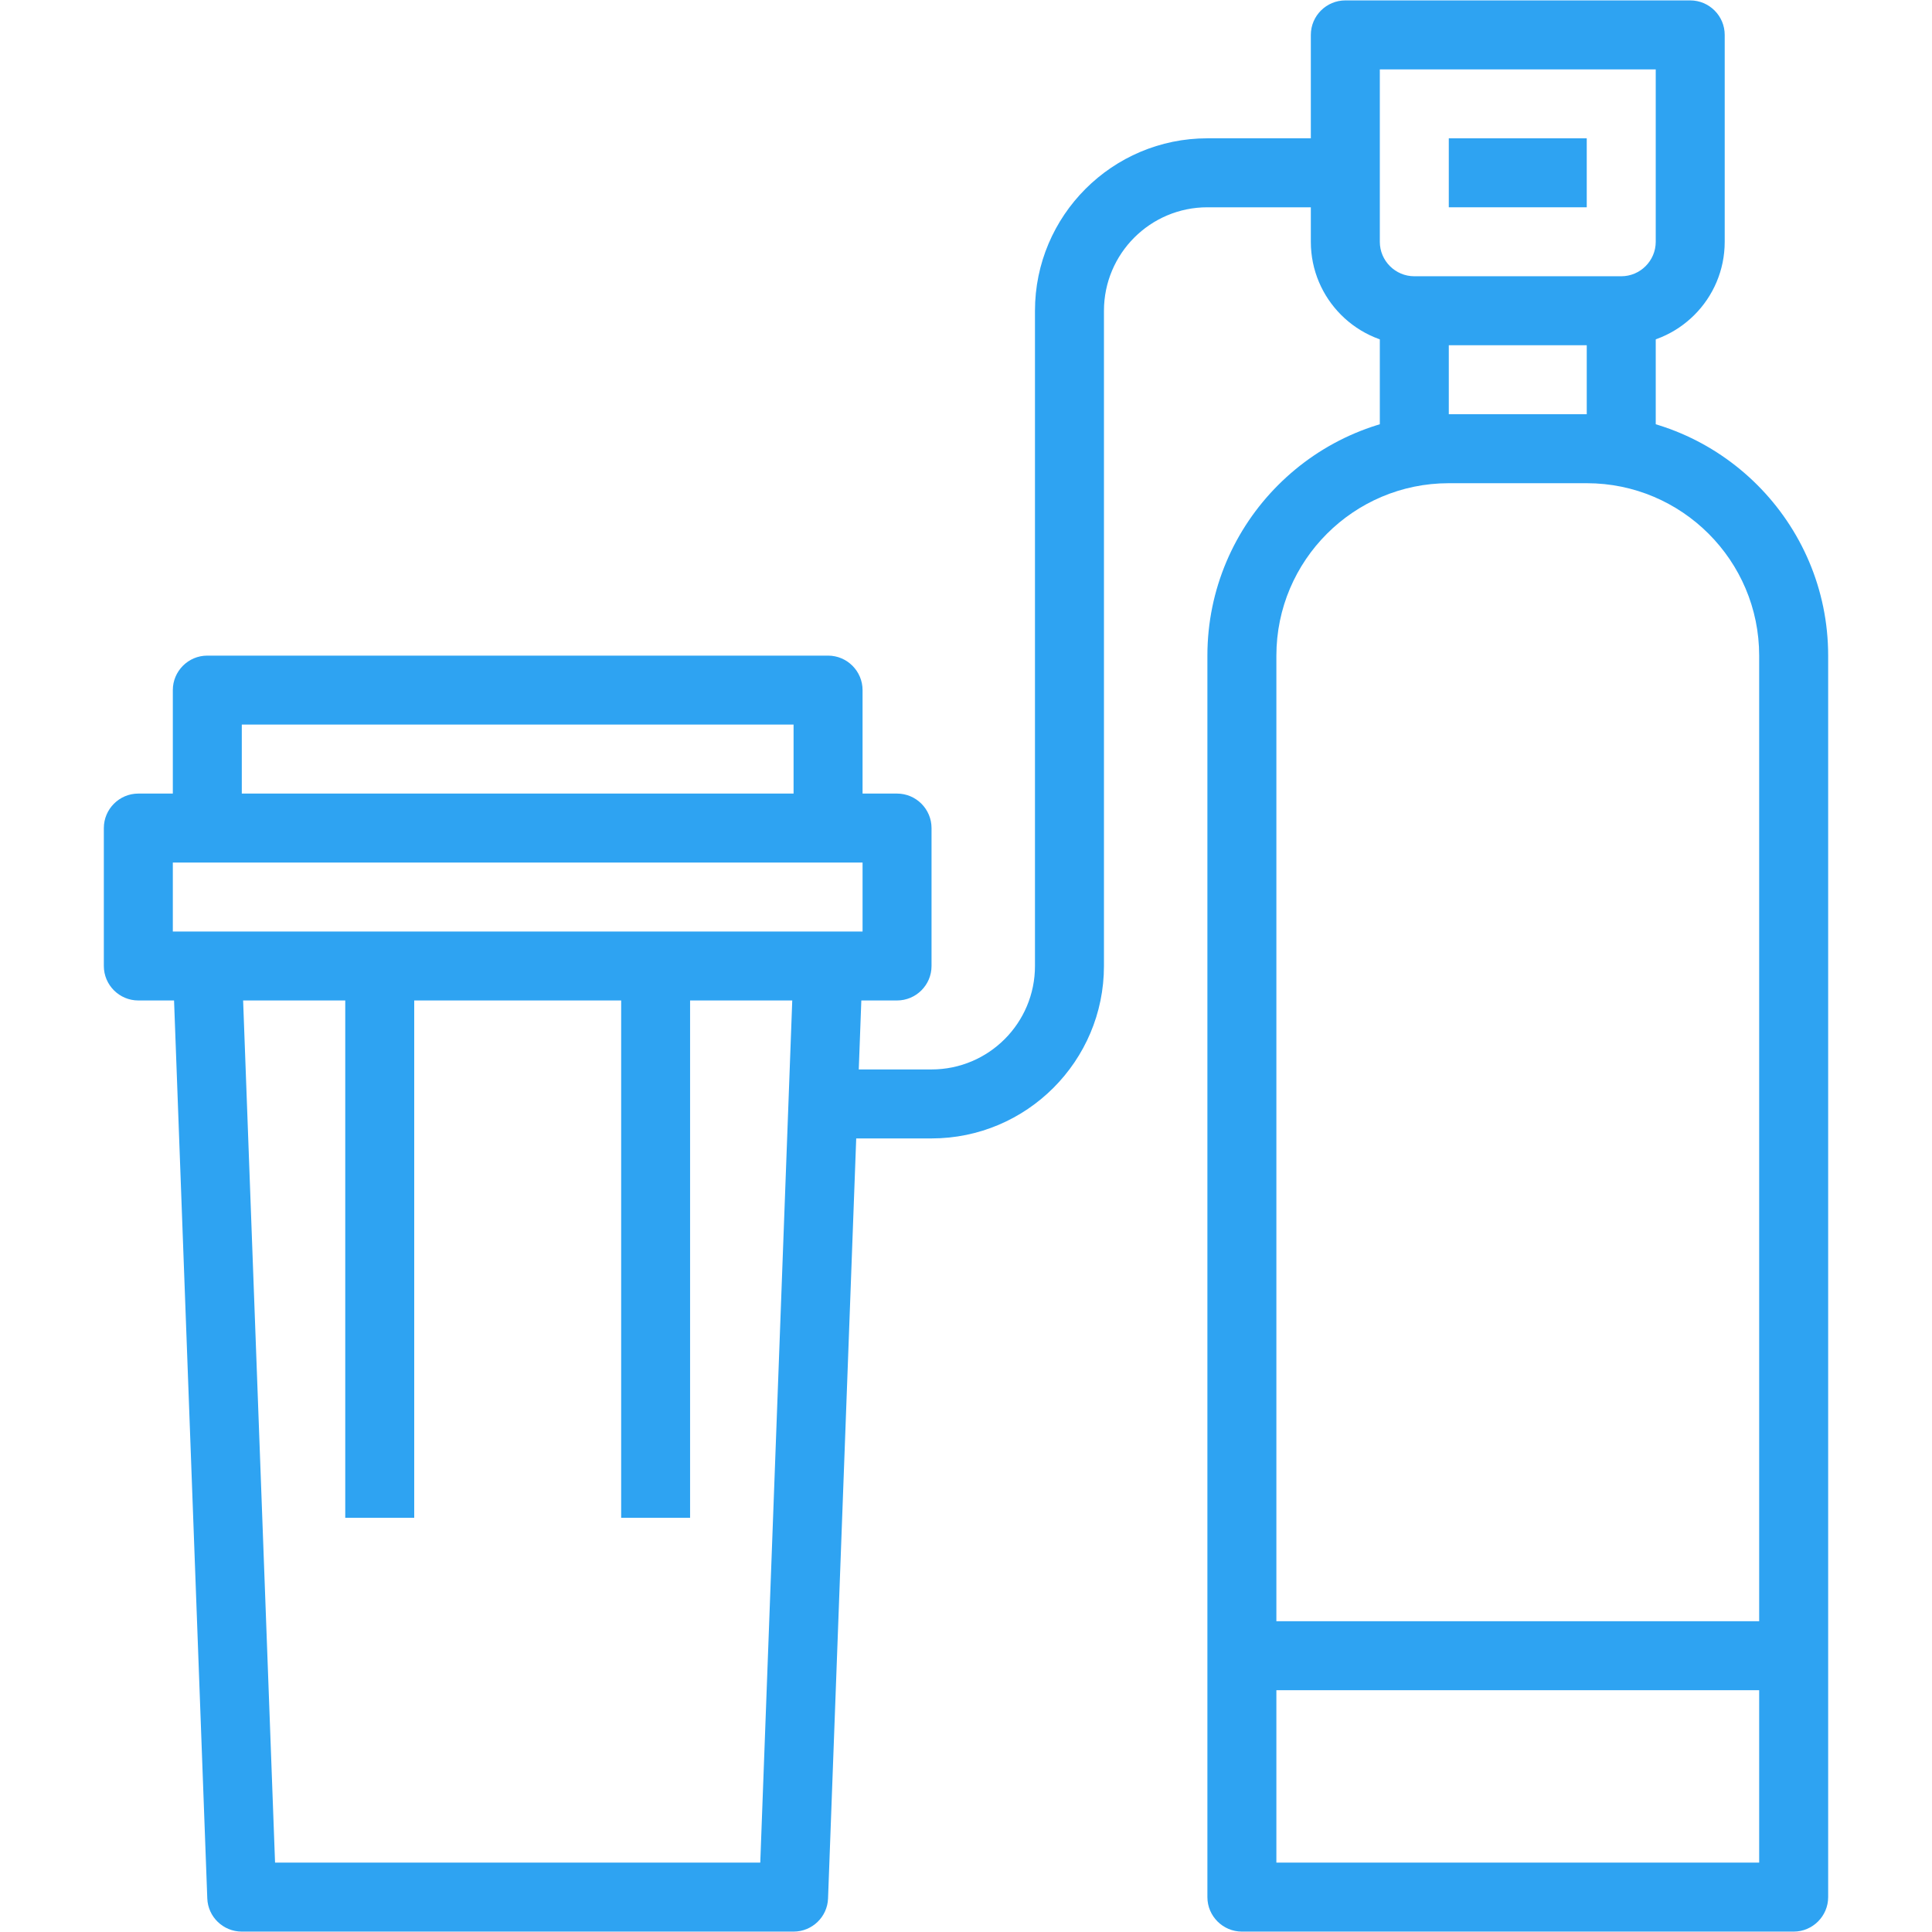
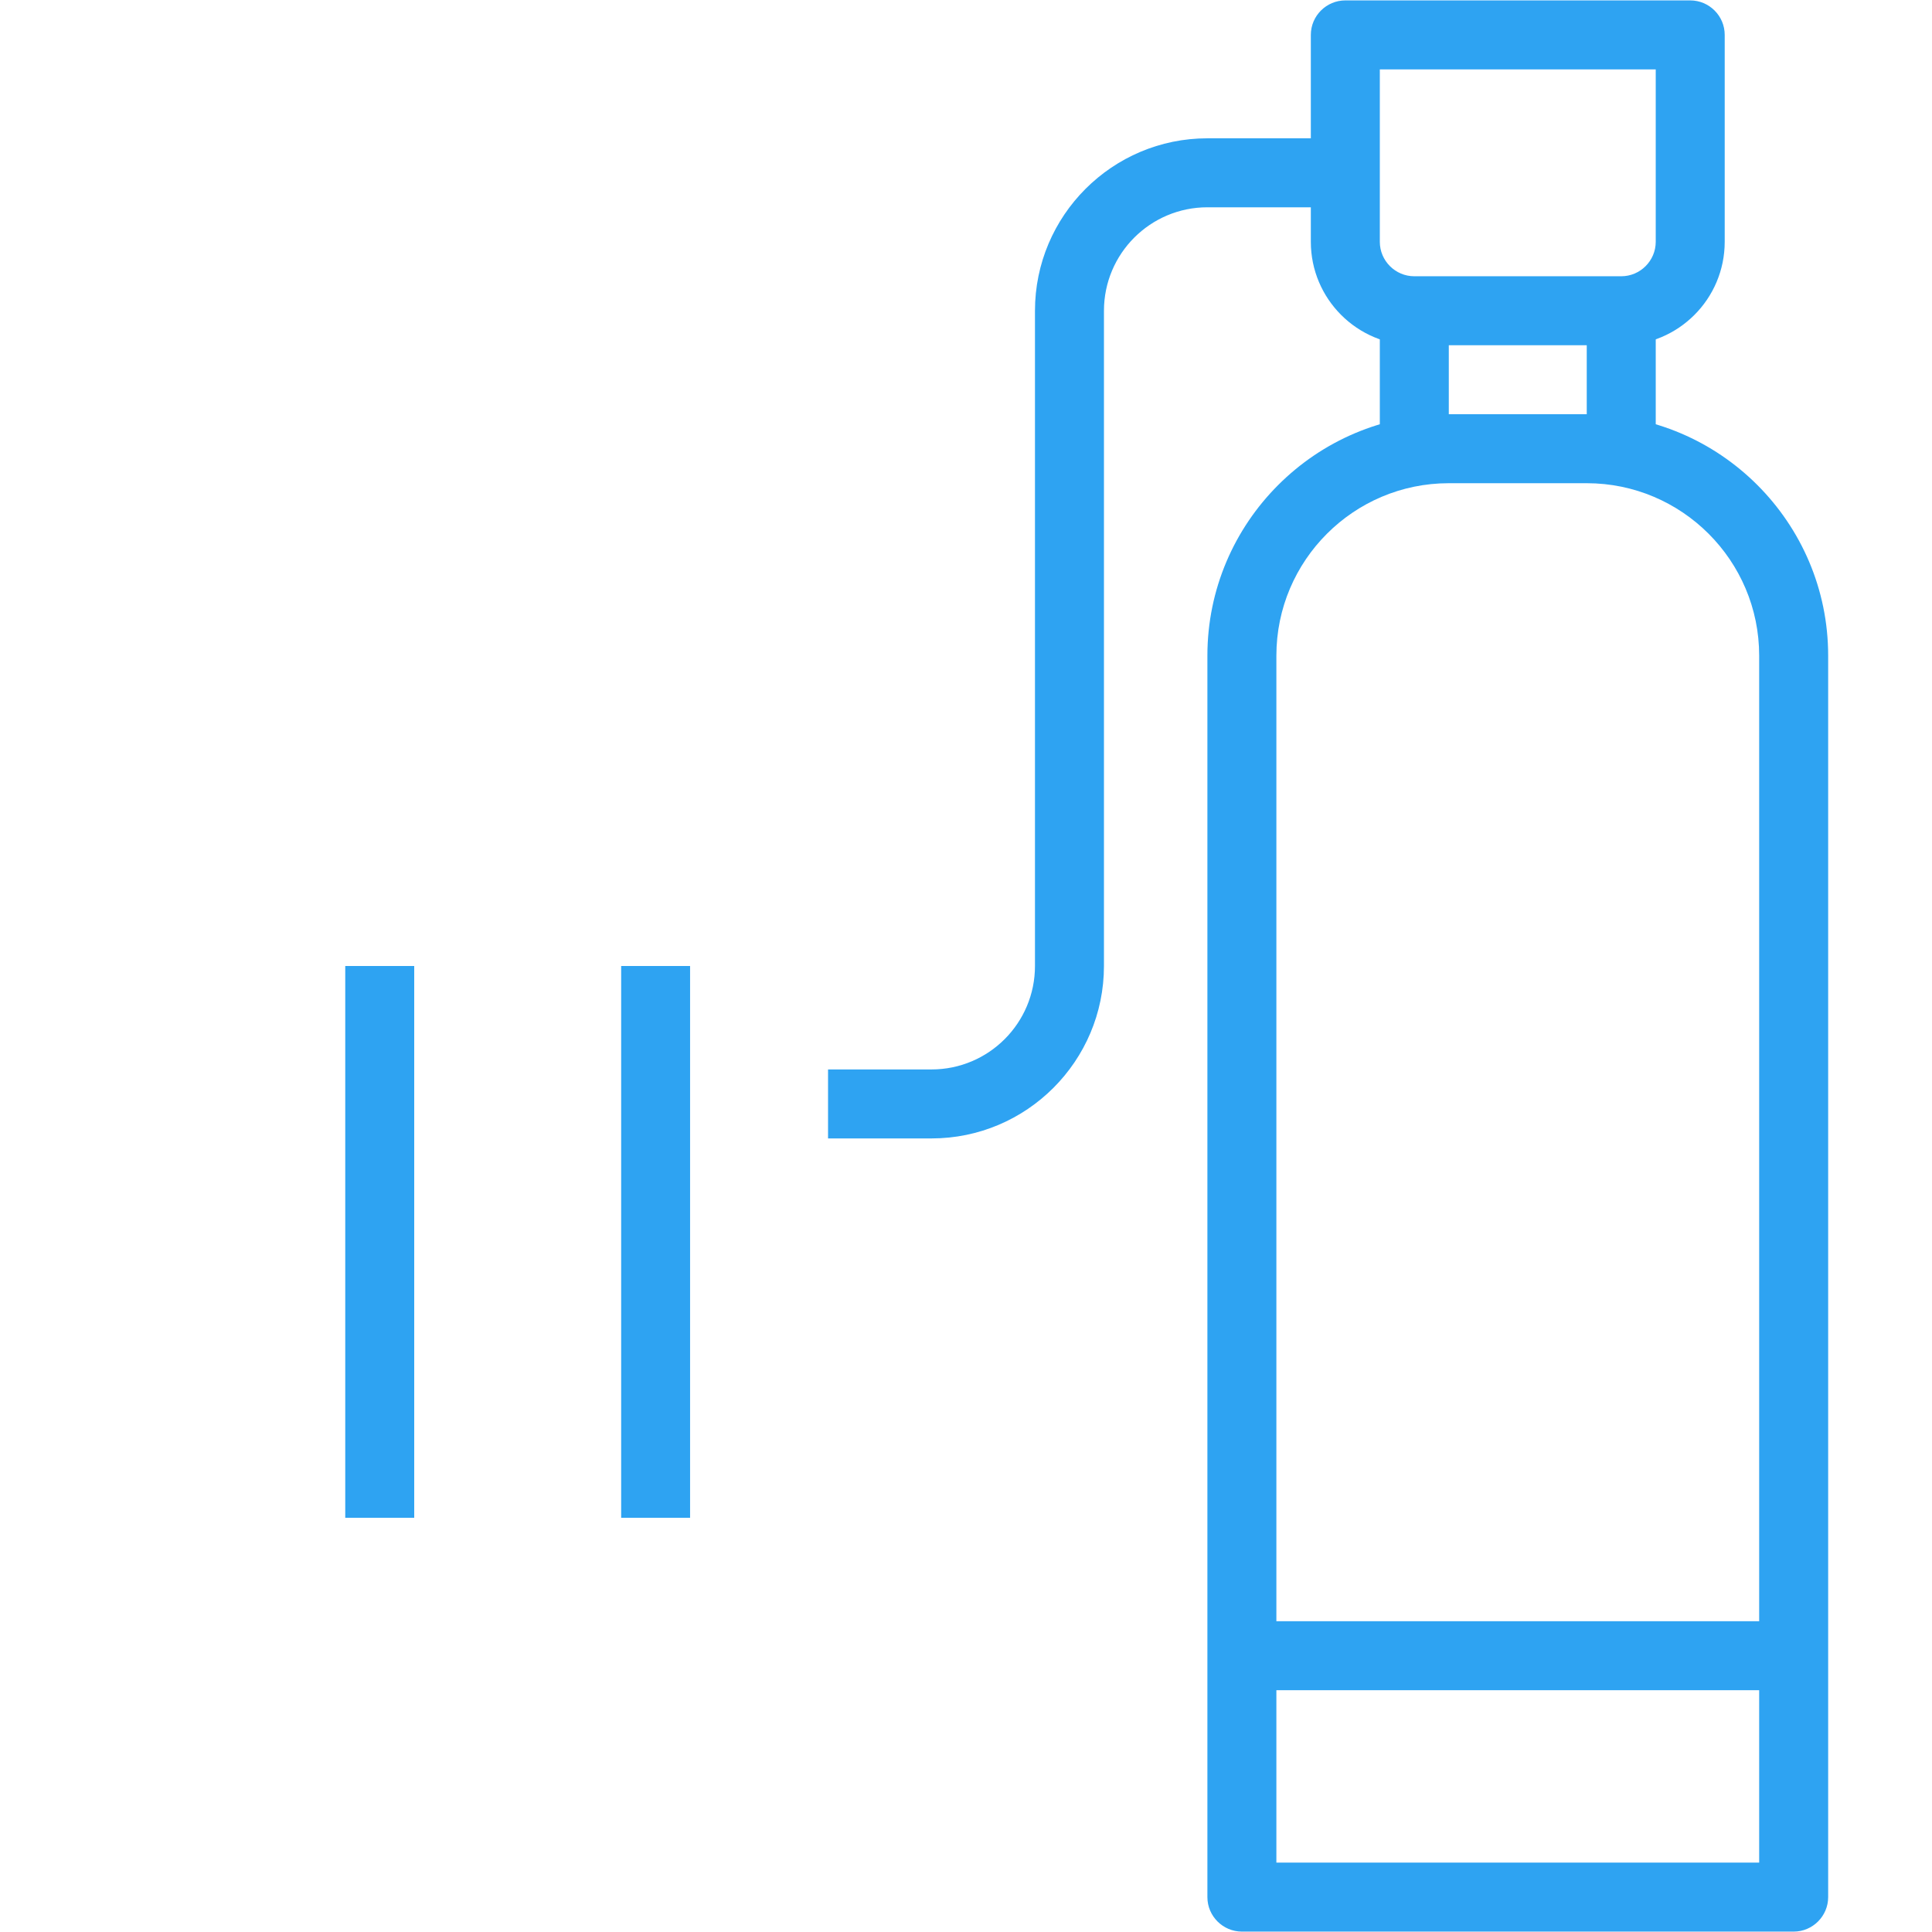
<svg xmlns="http://www.w3.org/2000/svg" width="200" zoomAndPan="magnify" viewBox="0 0 150 150" height="200" preserveAspectRatio="xMidYMid meet" version="1.0">
  <defs>
    <clipPath id="db46a43f1d">
-       <path d="M 8.062 61 L 73 61 L 73 78 L 8.062 78 Z M 8.062 61 " clip-rule="nonzero" />
-     </clipPath>
+       </clipPath>
  </defs>
  <g clip-path="url(#db46a43f1d)">
-     <path fill="#2ea3f2" d="M 13.418 72.324 L 66.969 72.324 L 66.969 66.969 L 13.418 66.969 Z M 69.645 77.676 L 10.738 77.676 C 9.266 77.676 8.062 76.477 8.062 75 L 8.062 64.289 C 8.062 62.816 9.266 61.613 10.738 61.613 L 69.645 61.613 C 71.121 61.613 72.324 62.816 72.324 64.289 L 72.324 75 C 72.324 76.477 71.121 77.676 69.645 77.676 " fill-opacity="1" fill-rule="nonzero" />
-   </g>
-   <path fill="#2ea3f2" d="M 66.969 64.289 L 61.613 64.289 L 61.613 56.258 L 18.773 56.258 L 18.773 64.289 L 13.418 64.289 L 13.418 53.578 C 13.418 52.105 14.621 50.902 16.094 50.902 L 64.289 50.902 C 65.766 50.902 66.969 52.105 66.969 53.578 L 66.969 64.289 " fill-opacity="1" fill-rule="nonzero" />
-   <path fill="#2ea3f2" d="M 61.613 149.969 L 18.773 149.969 C 17.328 149.969 16.148 148.828 16.094 147.398 L 13.418 75.094 L 18.773 74.906 L 21.355 144.613 L 59.027 144.613 L 61.613 74.906 L 66.969 75.094 L 64.289 147.398 C 64.238 148.828 63.055 149.969 61.613 149.969 " fill-opacity="1" fill-rule="nonzero" />
+     </g>
  <path fill="#2ea3f2" d="M 53.578 117.84 L 48.227 117.84 L 48.227 75 L 53.578 75 L 53.578 117.84 " fill-opacity="1" fill-rule="nonzero" />
  <path fill="#2ea3f2" d="M 32.16 117.84 L 26.805 117.84 L 26.805 75 L 32.16 75 L 32.16 117.84 " fill-opacity="1" fill-rule="nonzero" />
  <path fill="#2ea3f2" d="M 107.129 5.387 L 107.129 18.773 C 107.129 20.246 108.332 21.449 109.809 21.449 L 125.871 21.449 C 127.348 21.449 128.551 20.246 128.551 18.773 L 128.551 5.387 Z M 125.871 26.805 L 109.809 26.805 C 105.371 26.805 101.773 23.207 101.773 18.773 L 101.773 2.707 C 101.773 1.234 102.977 0.031 104.453 0.031 L 131.227 0.031 C 132.703 0.031 133.906 1.234 133.906 2.707 L 133.906 18.773 C 133.906 23.207 130.309 26.805 125.871 26.805 " fill-opacity="1" fill-rule="nonzero" />
  <path fill="#2ea3f2" d="M 99.098 144.613 L 136.582 144.613 L 136.582 50.902 C 136.582 43.52 130.578 37.516 123.195 37.516 L 112.484 37.516 C 105.102 37.516 99.098 43.52 99.098 50.902 Z M 139.262 149.969 L 96.422 149.969 C 94.945 149.969 93.742 148.766 93.742 147.293 L 93.742 50.902 C 93.742 40.57 102.152 32.16 112.484 32.16 L 123.195 32.16 C 133.527 32.16 141.938 40.57 141.938 50.902 L 141.938 147.293 C 141.938 148.766 140.734 149.969 139.262 149.969 " fill-opacity="1" fill-rule="nonzero" />
  <path fill="#2ea3f2" d="M 128.551 35.078 L 123.195 35.078 L 123.195 24.129 L 128.551 24.129 L 128.551 35.078 " fill-opacity="1" fill-rule="nonzero" />
  <path fill="#2ea3f2" d="M 112.484 35.078 L 107.129 35.078 L 107.129 24.129 L 112.484 24.129 L 112.484 35.078 " fill-opacity="1" fill-rule="nonzero" />
  <path fill="#2ea3f2" d="M 72.324 88.387 L 64.289 88.387 L 64.289 83.031 L 72.324 83.031 C 76.758 83.031 80.355 79.434 80.355 75 L 80.355 24.129 C 80.355 16.742 86.359 10.738 93.742 10.738 L 104.453 10.738 L 104.453 16.094 L 93.742 16.094 C 89.309 16.094 85.711 19.691 85.711 24.129 L 85.711 75 C 85.711 82.383 79.707 88.387 72.324 88.387 " fill-opacity="1" fill-rule="nonzero" />
-   <path fill="#2ea3f2" d="M 123.195 16.094 L 112.484 16.094 L 112.484 10.738 L 123.195 10.738 L 123.195 16.094 " fill-opacity="1" fill-rule="nonzero" />
  <path fill="#2ea3f2" d="M 139.262 131.227 L 96.422 131.227 L 96.422 125.871 L 139.262 125.871 L 139.262 131.227 " fill-opacity="1" fill-rule="nonzero" />
</svg>